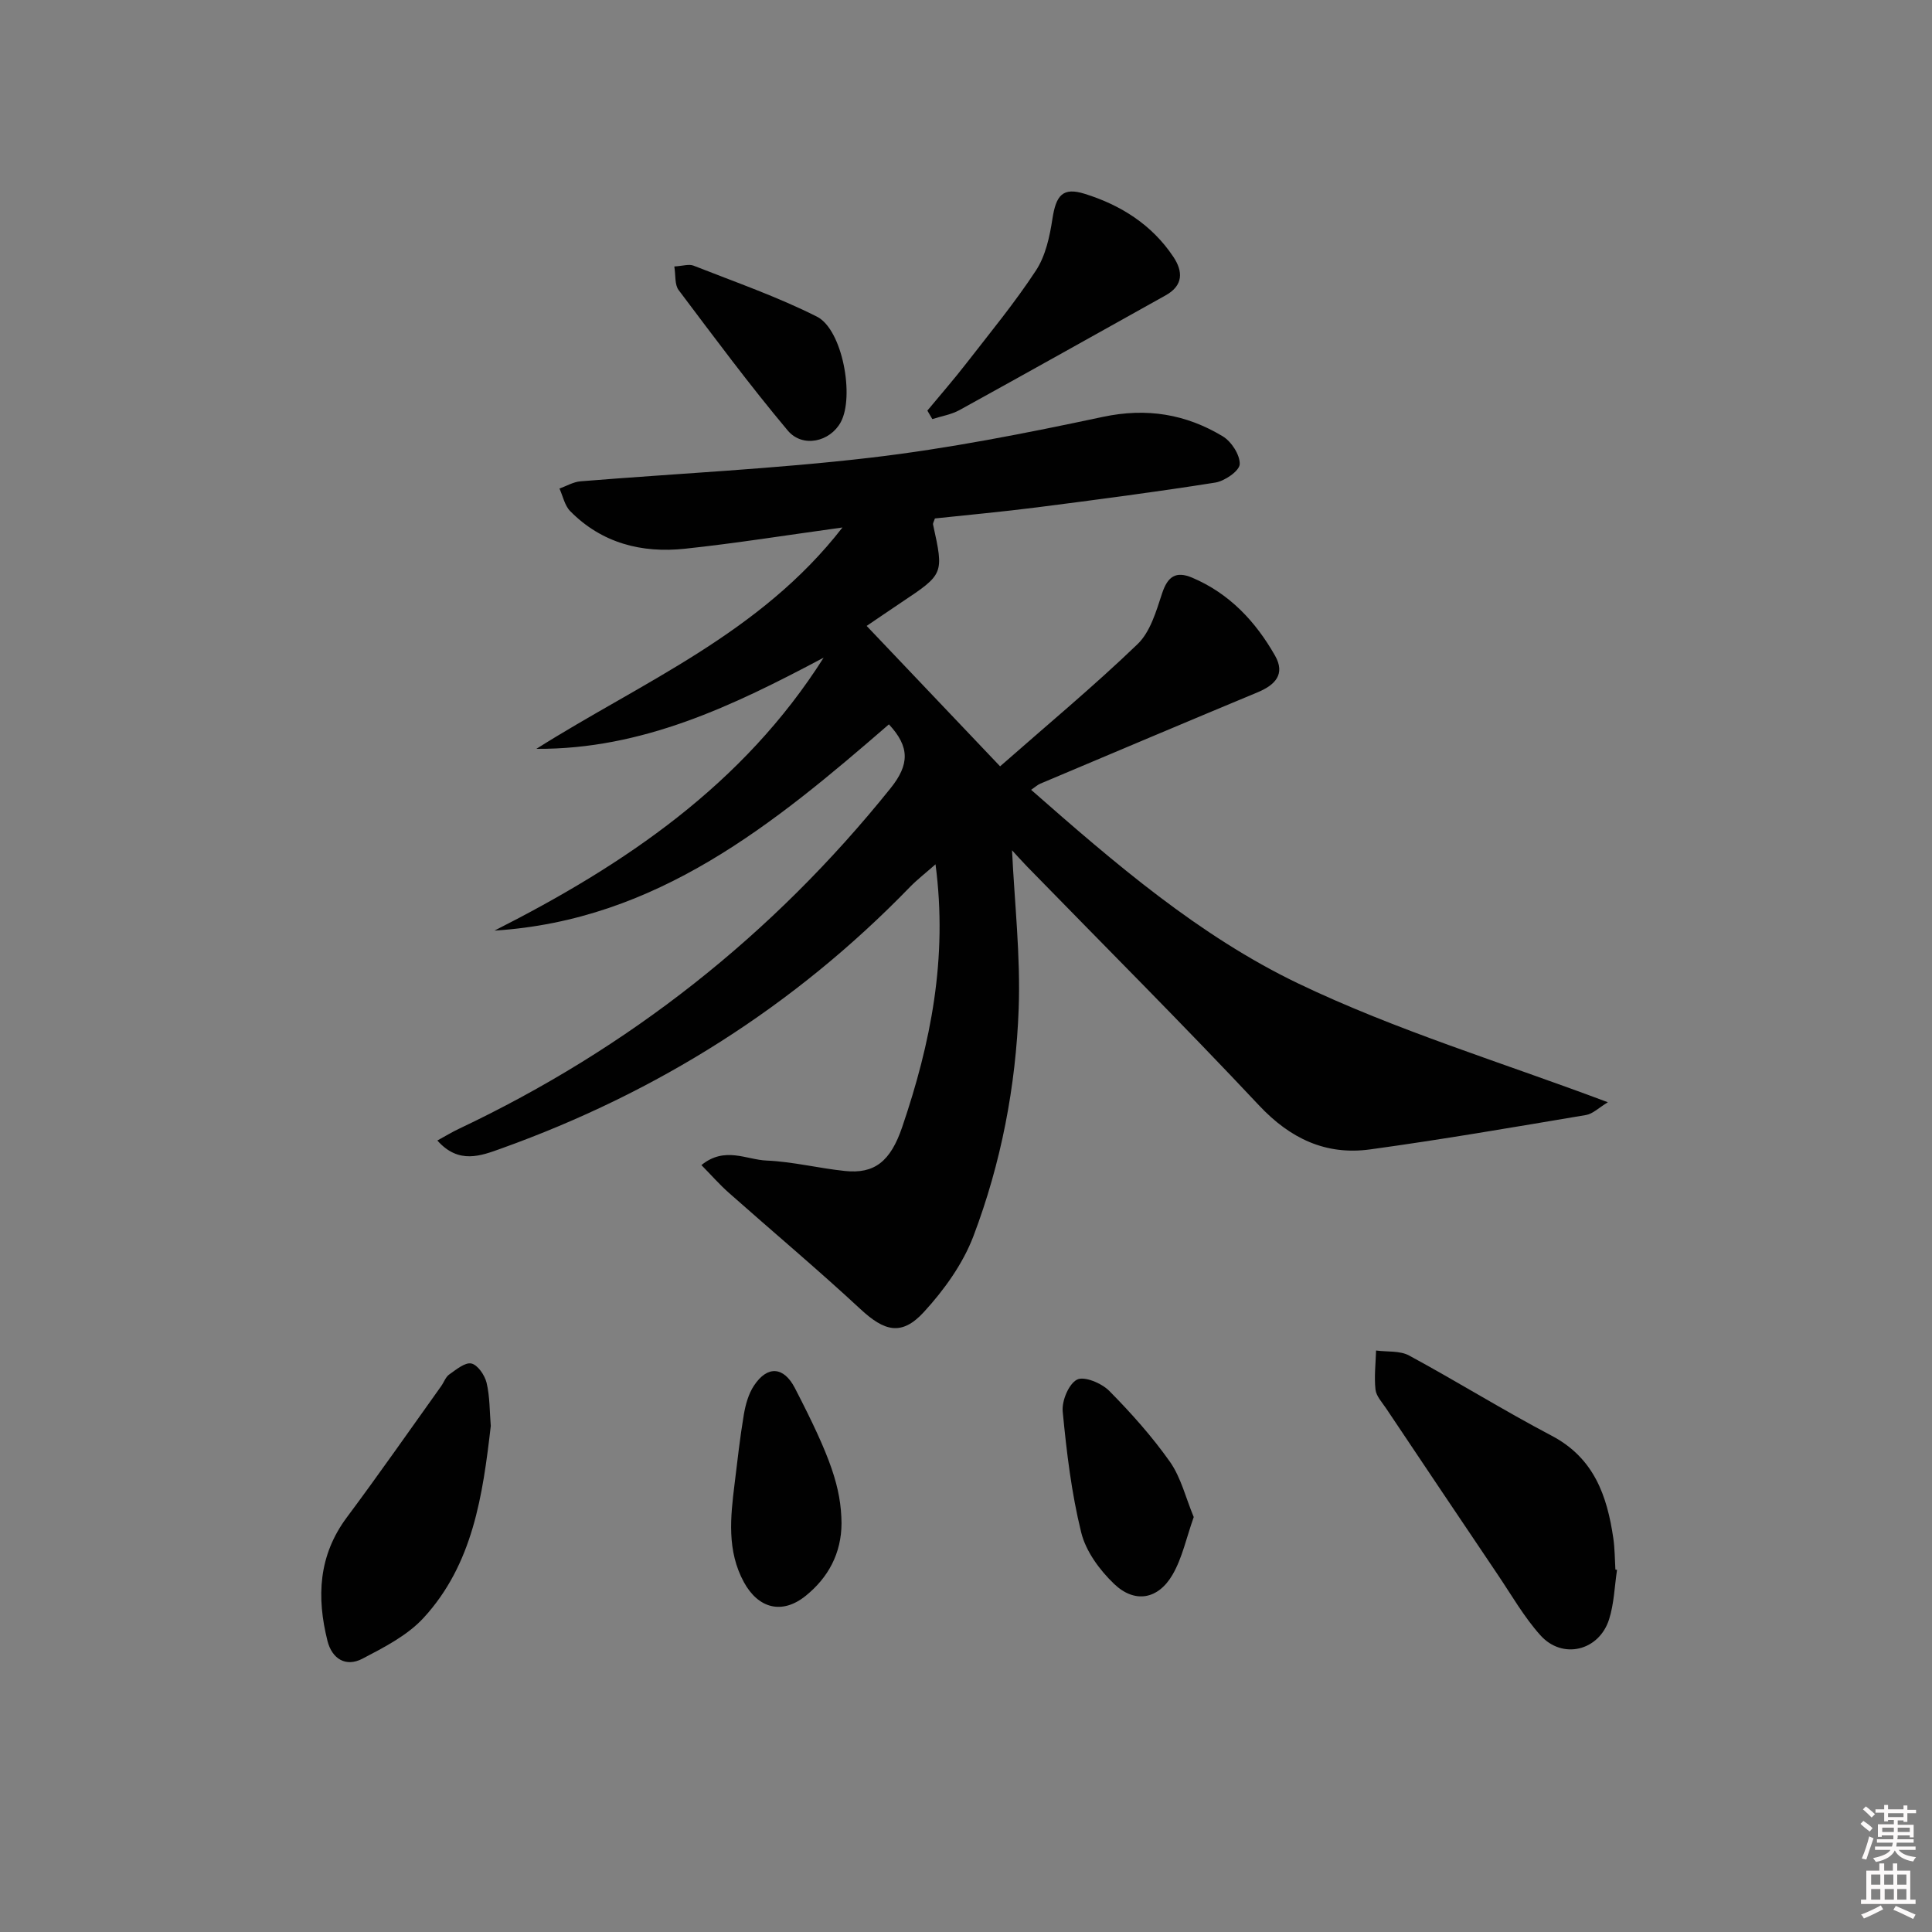
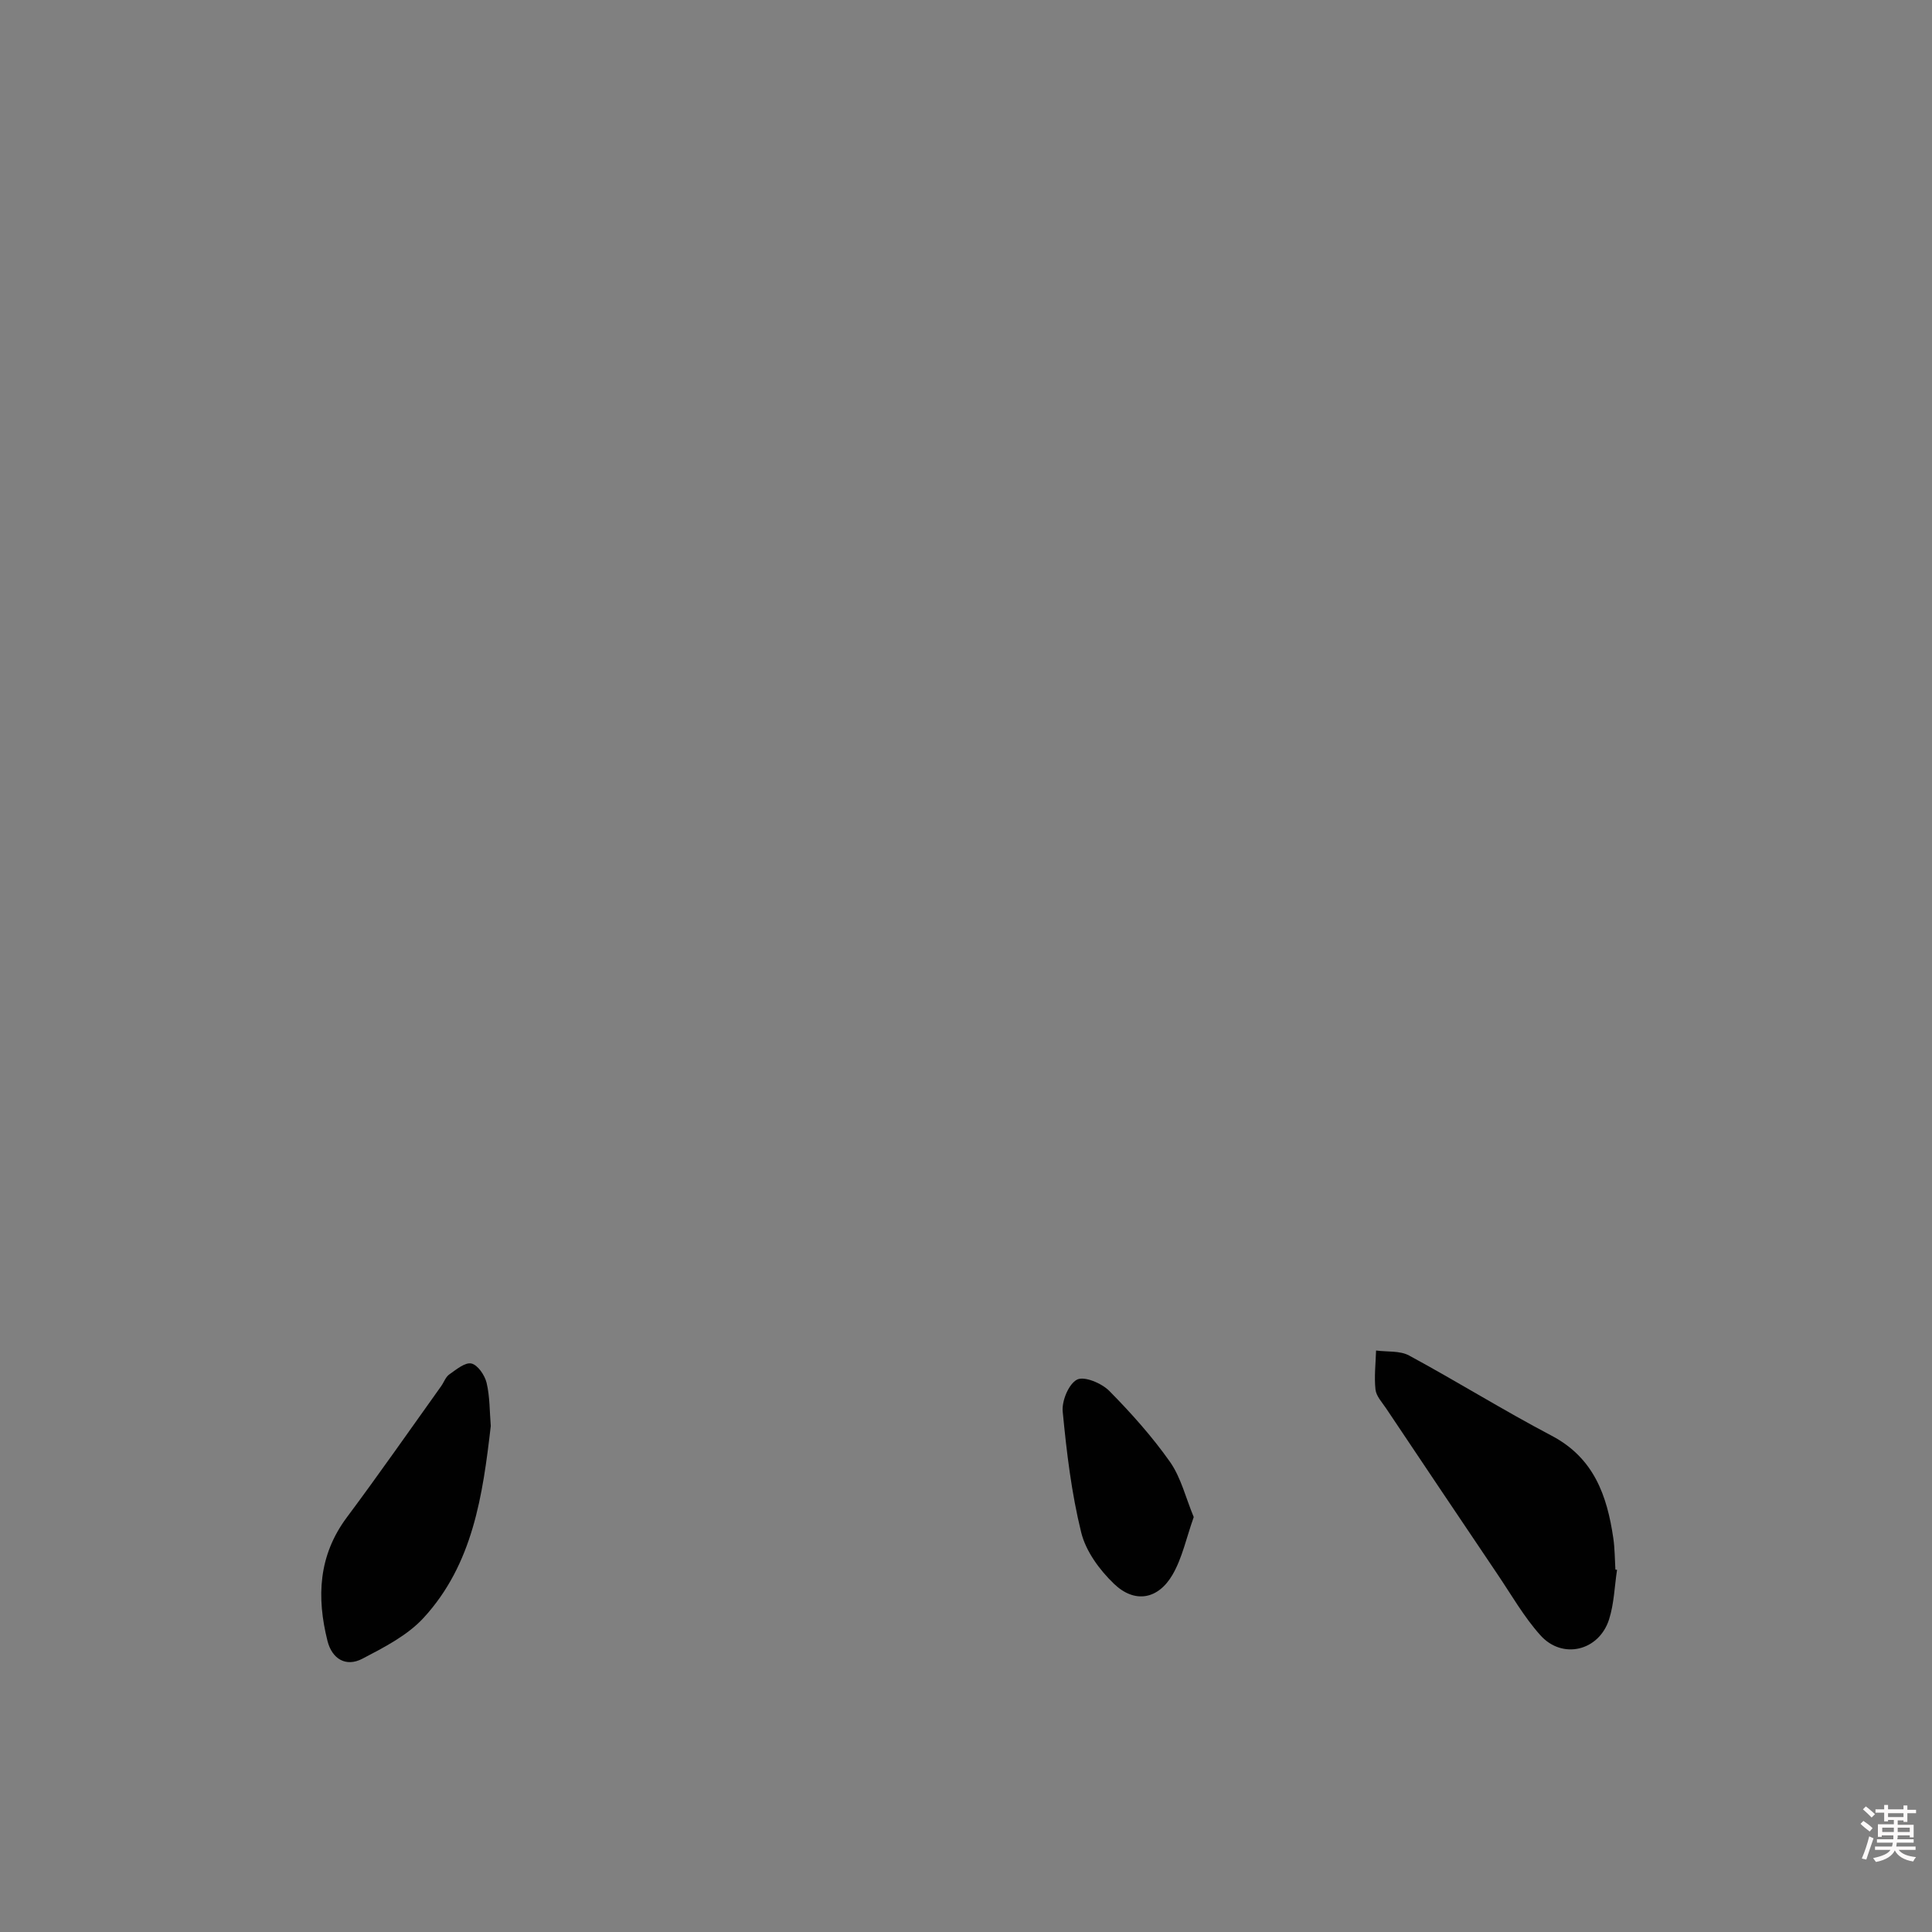
<svg xmlns="http://www.w3.org/2000/svg" enable-background="new 0 0 400 400" viewBox="0 0 400 400">
  <rect x="0" y="0" width="400" height="400" fill="#808080" stroke="none" />
  <path d="m385.2 377.6.6-.6c.6.4 1.3.9 1.9 1.5l-.6.7c-.8-.6-1.4-1.1-1.9-1.6zm.3 7.1c.6-1.4 1.1-2.9 1.5-4.5.3.1.6.3.9.4-.5 1.4-1 2.9-1.5 4.4l-.9-.2zm.2-10.1.6-.6c.7.5 1.3 1.1 1.9 1.6l-.7.7c-.6-.6-1.2-1.2-1.8-1.7zm8.4-.8h.8v.9h1.8v.7h-1.8v1.8h-.8v-.3h-1.2v.9h3.3v2.6h-.8v-.4h-2.5c0 .3 0 .6-.1.8h3.4v.7h-3.5c0 .3-.1.6-.1.8h4v.7h-3.5c.7.9 1.9 1.3 3.6 1.5-.2.2-.4.5-.6.9-1.9-.3-3.2-1.1-3.8-2.3-.5 1.1-1.8 2-3.9 2.4-.2-.3-.4-.5-.6-.8 1.9-.4 3.1-.9 3.6-1.7h-3.2v-.7h3.5c.1-.2.1-.5.2-.8h-3.3v-.7h3.4c0-.2 0-.5 0-.8h-2.4v.3h-.8v-2.6h3.3v-.9h-1.2v.3h-.8v-1.8h-1.8v-.7h1.8v-.9h.8v.9h3.2zm-4.4 5.5h2.4c0-.3 0-.6 0-.9h-2.4zm1.2-3.1h3.2v-.8h-3.2zm4.4 2.2h-2.4v.9h2.5v-.9z" fill="#fcfafa" />
-   <path d="m389.2 385.8h.9v1.5h1.8v-1.5h.9v1.5h2.7v6h1.1v.9h-11.3v-.9h1.1v-6h2.7v-1.5zm.2 8.7.5.8c-1.2.6-2.5 1.3-4 1.9-.2-.3-.3-.6-.6-.8 1.6-.6 3-1.3 4.1-1.9zm-2-4.3h1.9v-2.1h-1.9zm0 3.1h1.9v-2.2h-1.9zm2.7-3.1h1.9v-2.1h-1.9zm.1 3.1h1.9v-2.2h-1.9zm2.3 1.3c1.4.6 2.7 1.2 4.1 1.8l-.5.9c-1.5-.7-2.8-1.4-4.1-1.9zm2.2-6.5h-1.9v2.1h1.9zm-1.9 5.2h1.9v-2.2h-1.9z" fill="#fcfafa" />
  <g fill="#010101">
-     <path d="m174.42 109.21c-11.59 1.59-22.07 3.28-32.62 4.4-8.94.95-17.21-1.15-23.74-7.78-1.15-1.16-1.51-3.1-2.23-4.68 1.45-.52 2.88-1.38 4.37-1.5 20.04-1.63 40.16-2.56 60.11-4.9 16.12-1.89 32.13-5.06 48.03-8.44 9.07-1.93 17.17-.58 24.81 4.02 1.8 1.08 3.6 3.86 3.52 5.78-.06 1.38-3.1 3.49-5.05 3.8-12.29 1.95-24.64 3.56-36.98 5.14-7.06.9-14.15 1.55-21.08 2.29-.21.65-.44.98-.38 1.26 2.25 10.25 2.25 10.25-6.59 16.14-2.75 1.84-5.48 3.72-7.16 4.85 9.01 9.48 17.97 18.91 27.63 29.07 9.65-8.49 19.37-16.56 28.45-25.29 2.65-2.54 3.87-6.82 5.09-10.52 1.16-3.51 2.86-4.68 6.25-3.24 7.69 3.27 13.1 9.05 17.13 16.13 2.2 3.86 0 6.1-3.62 7.6-15.02 6.25-30 12.59-44.98 18.91-.59.25-1.08.72-1.9 1.27 17.31 15.21 34.8 30.26 55.33 40.11 20.28 9.72 42.07 16.3 64.08 24.58-1.87 1.13-3.11 2.4-4.52 2.64-14.87 2.5-29.74 5.07-44.68 7.12-9.16 1.26-16.55-2.21-23.04-9.13-15.73-16.76-32-33.01-48.04-49.47-1.15-1.18-2.23-2.41-3.08-3.33.52 10.91 1.77 21.84 1.38 32.72-.58 16.15-3.64 32.06-9.38 47.19-2.18 5.73-6.06 11.12-10.24 15.68-4.61 5.03-8.18 4.02-13.16-.61-8.88-8.24-18.18-16.04-27.25-24.08-1.91-1.69-3.6-3.63-5.66-5.72 4.84-3.94 9.31-1.11 13.48-.94 5.44.23 10.82 1.6 16.25 2.16 6.07.63 9.41-1.93 11.85-9.12 5.88-17.29 9.45-34.91 6.89-54.37-2.07 1.82-3.79 3.15-5.29 4.69-23.94 24.7-52.28 42.54-84.58 54.13-4.21 1.51-8.83 3.37-13.27-1.64 1.74-.95 3.07-1.77 4.48-2.43 35.18-16.66 64.94-40.1 89.34-70.49 3.94-4.9 4.02-8.57-.33-13.24-23.74 20.57-48.01 40.59-81.66 42.7 27.02-13.67 51.52-30.25 68.15-56.51-18.71 9.94-37.52 19.02-59.48 18.88 21.88-13.82 46.34-23.86 63.37-45.83z" />
    <path d="m334.79 325.02c-.52 3.43-.61 7-1.65 10.26-2.09 6.54-9.67 8.37-14.22 3.28-3.41-3.8-5.99-8.35-8.87-12.61-7.72-11.45-15.41-22.91-23.09-34.39-.83-1.24-2.03-2.51-2.18-3.87-.29-2.66.04-5.38.12-8.08 2.3.31 4.94 0 6.85 1.04 9.93 5.38 19.54 11.36 29.52 16.61 8.74 4.6 11.46 12.39 12.75 21.22.31 2.13.3 4.32.43 6.48.12.02.23.04.34.06z" />
    <path d="m101.61 295.24c-1.66 14.31-3.68 28.6-13.92 39.73-3.35 3.64-8.17 6.1-12.66 8.45-3.43 1.79-6.29.03-7.23-3.69-2.27-9.05-1.89-17.68 4.02-25.59 6.66-8.93 13.03-18.08 19.51-27.14.58-.81.93-1.91 1.69-2.44 1.43-1 3.27-2.55 4.58-2.26s2.76 2.42 3.14 3.98c.69 2.88.62 5.93.87 8.96z" />
-     <path d="m192 85.01c2.72-3.28 5.53-6.5 8.14-9.87 4.89-6.31 9.99-12.49 14.35-19.15 1.98-3.02 2.84-7 3.4-10.66.75-4.93 2.15-6.62 6.69-5.2 7.46 2.32 13.91 6.39 18.34 13.03 2.03 3.03 2.1 5.94-1.59 7.99-14.23 7.93-28.42 15.9-42.69 23.76-1.7.93-3.73 1.25-5.61 1.86-.34-.59-.68-1.18-1.03-1.76z" />
-     <path d="m174.23 315.38c-.03 6.22-2.74 11.26-7.46 15.05-4.84 3.88-9.76 2.62-12.75-2.85-3.55-6.51-2.79-13.45-1.93-20.38.59-4.77 1.11-9.57 1.91-14.31.35-2.07.96-4.29 2.1-6.01 2.81-4.24 6.18-3.93 8.47.5 7.43 14.37 9.57 20.6 9.66 28z" />
    <path d="m247.15 314.09c-1.53 4.31-2.37 8.45-4.38 11.92-2.99 5.16-7.85 6.01-12.12 1.91-2.99-2.86-5.84-6.74-6.8-10.65-2.02-8.17-3.02-16.63-3.83-25.03-.21-2.21 1.25-5.73 2.98-6.61 1.49-.76 5.09.75 6.66 2.34 4.54 4.59 8.89 9.47 12.6 14.73 2.27 3.26 3.24 7.43 4.89 11.39z" />
-     <path d="m139.61 55.17c1.76-.1 3.03-.55 3.98-.17 8.58 3.38 17.34 6.42 25.55 10.56 5.3 2.68 7.81 16.58 4.92 21.86-2.21 4.05-7.89 5.39-10.98 1.7-7.88-9.4-15.2-19.27-22.58-29.07-.83-1.1-.59-3-.89-4.88z" />
  </g>
</svg>